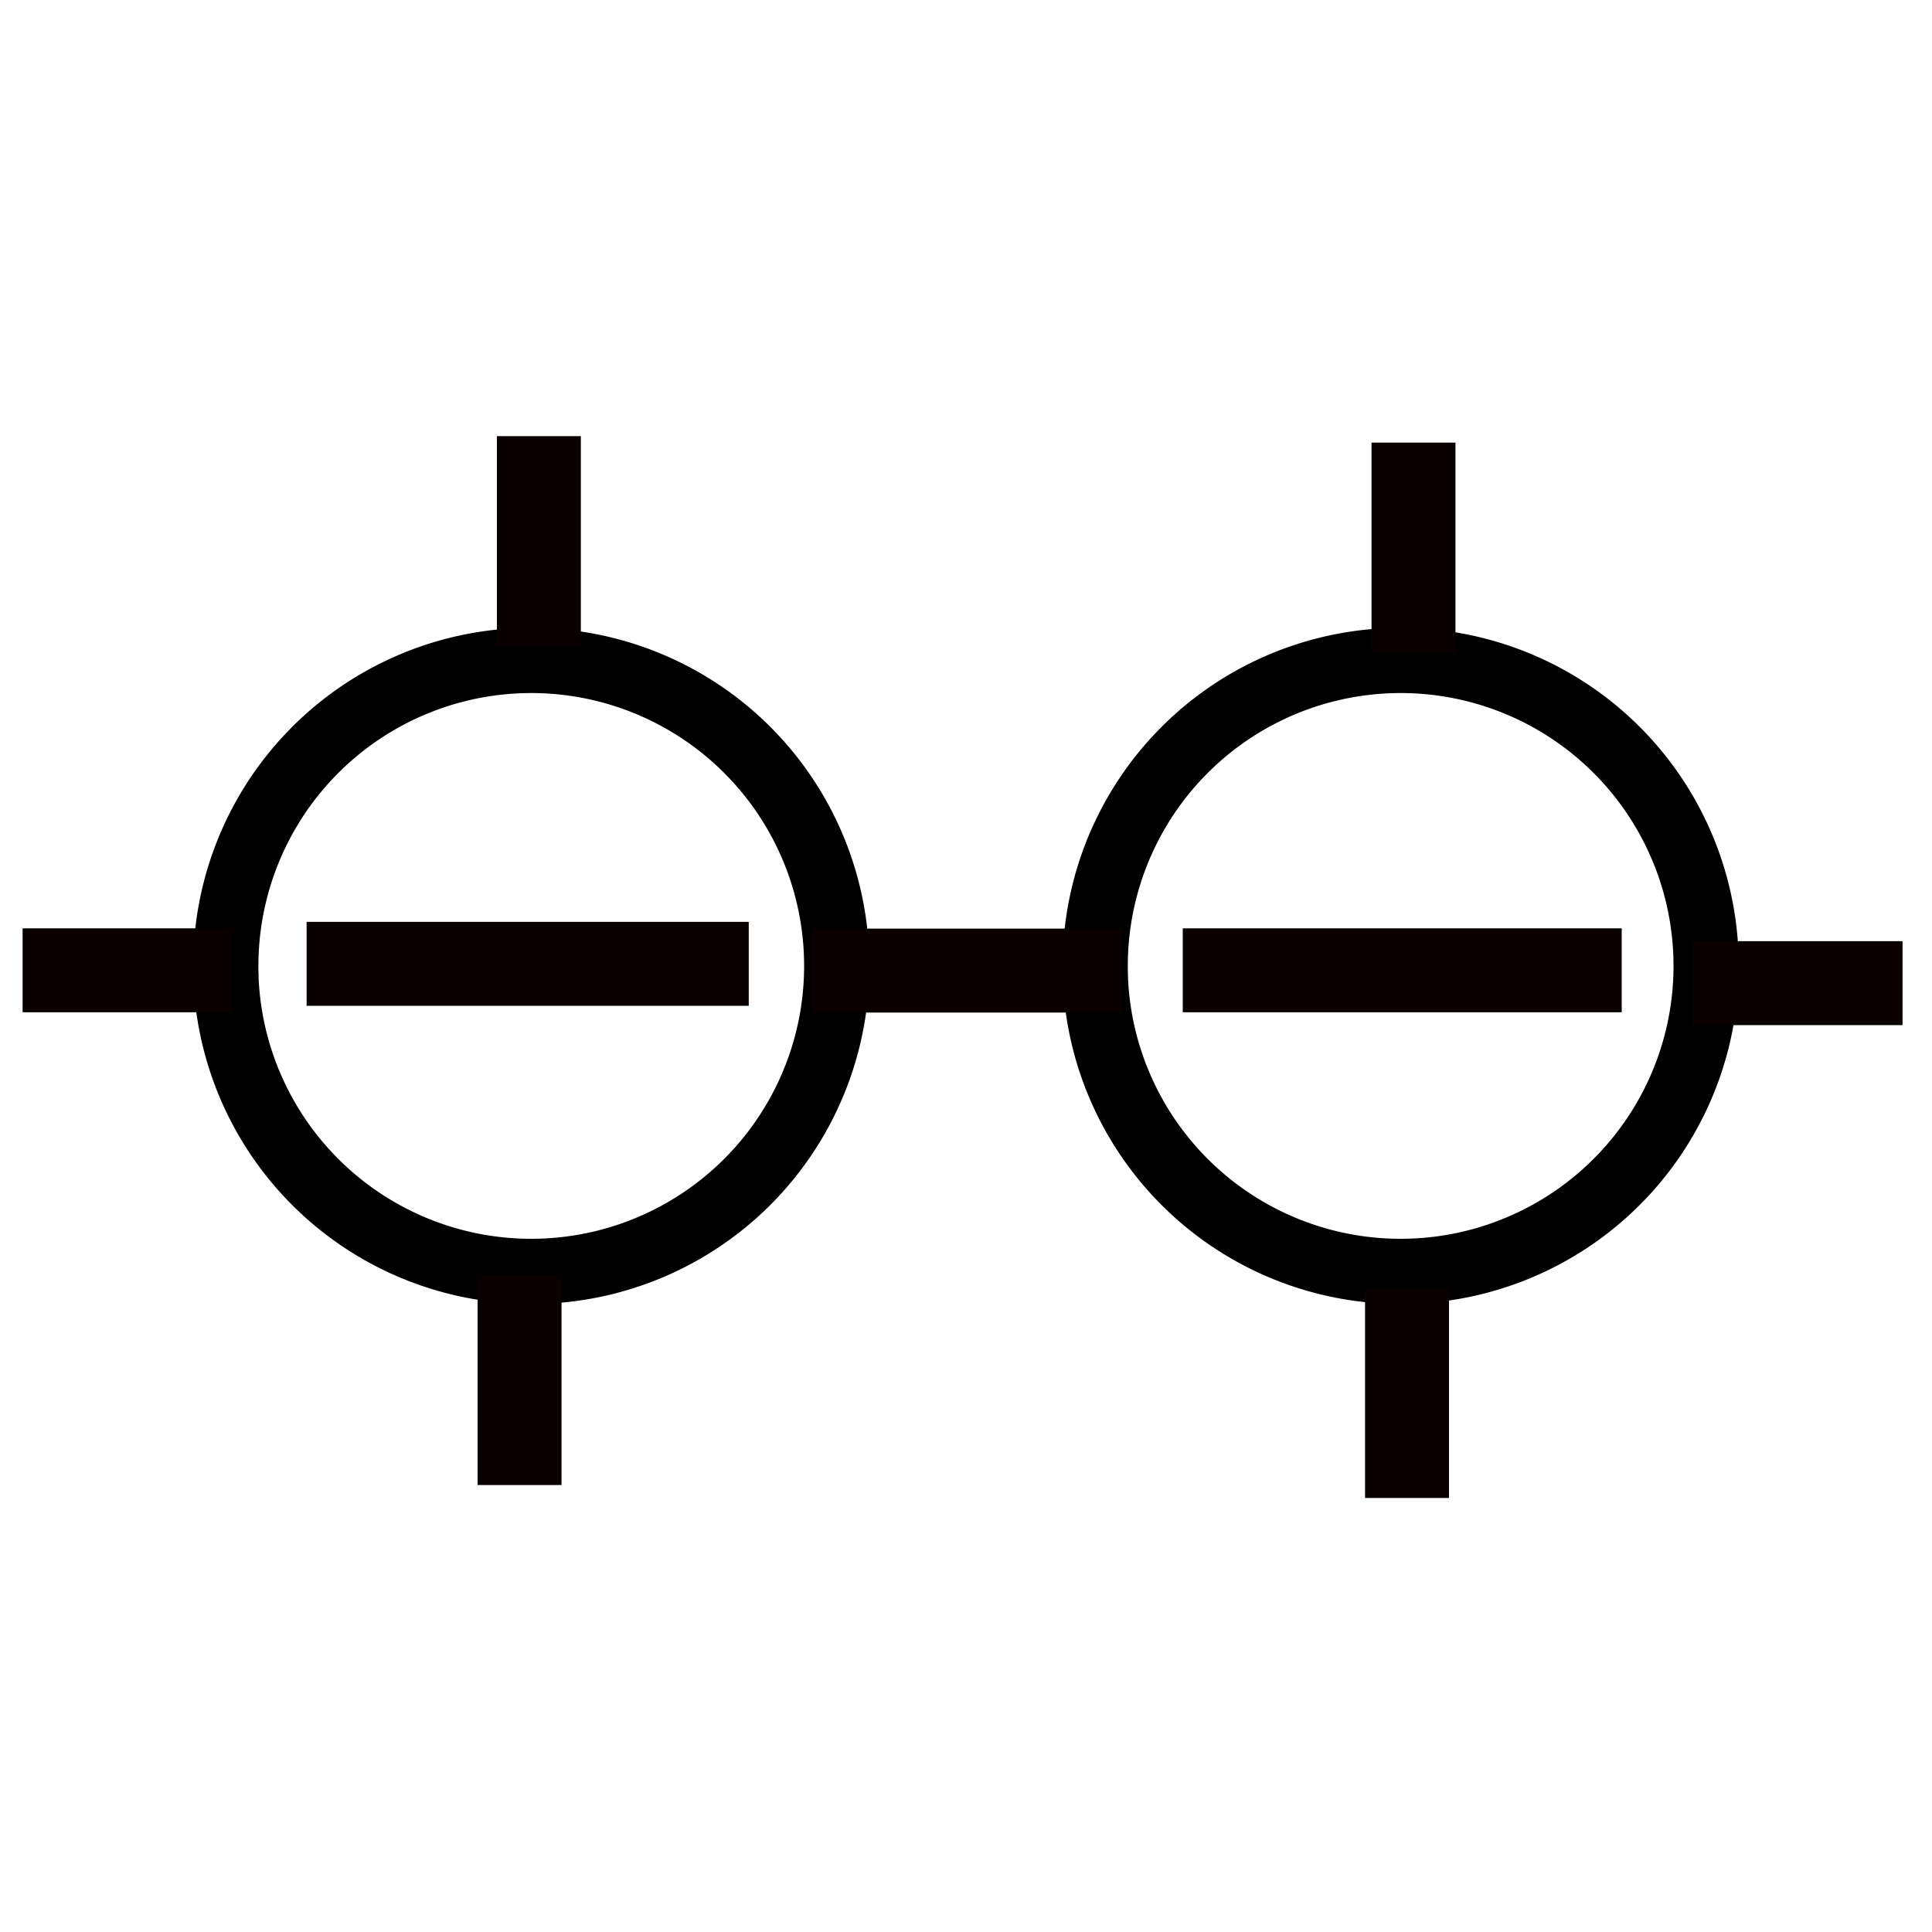
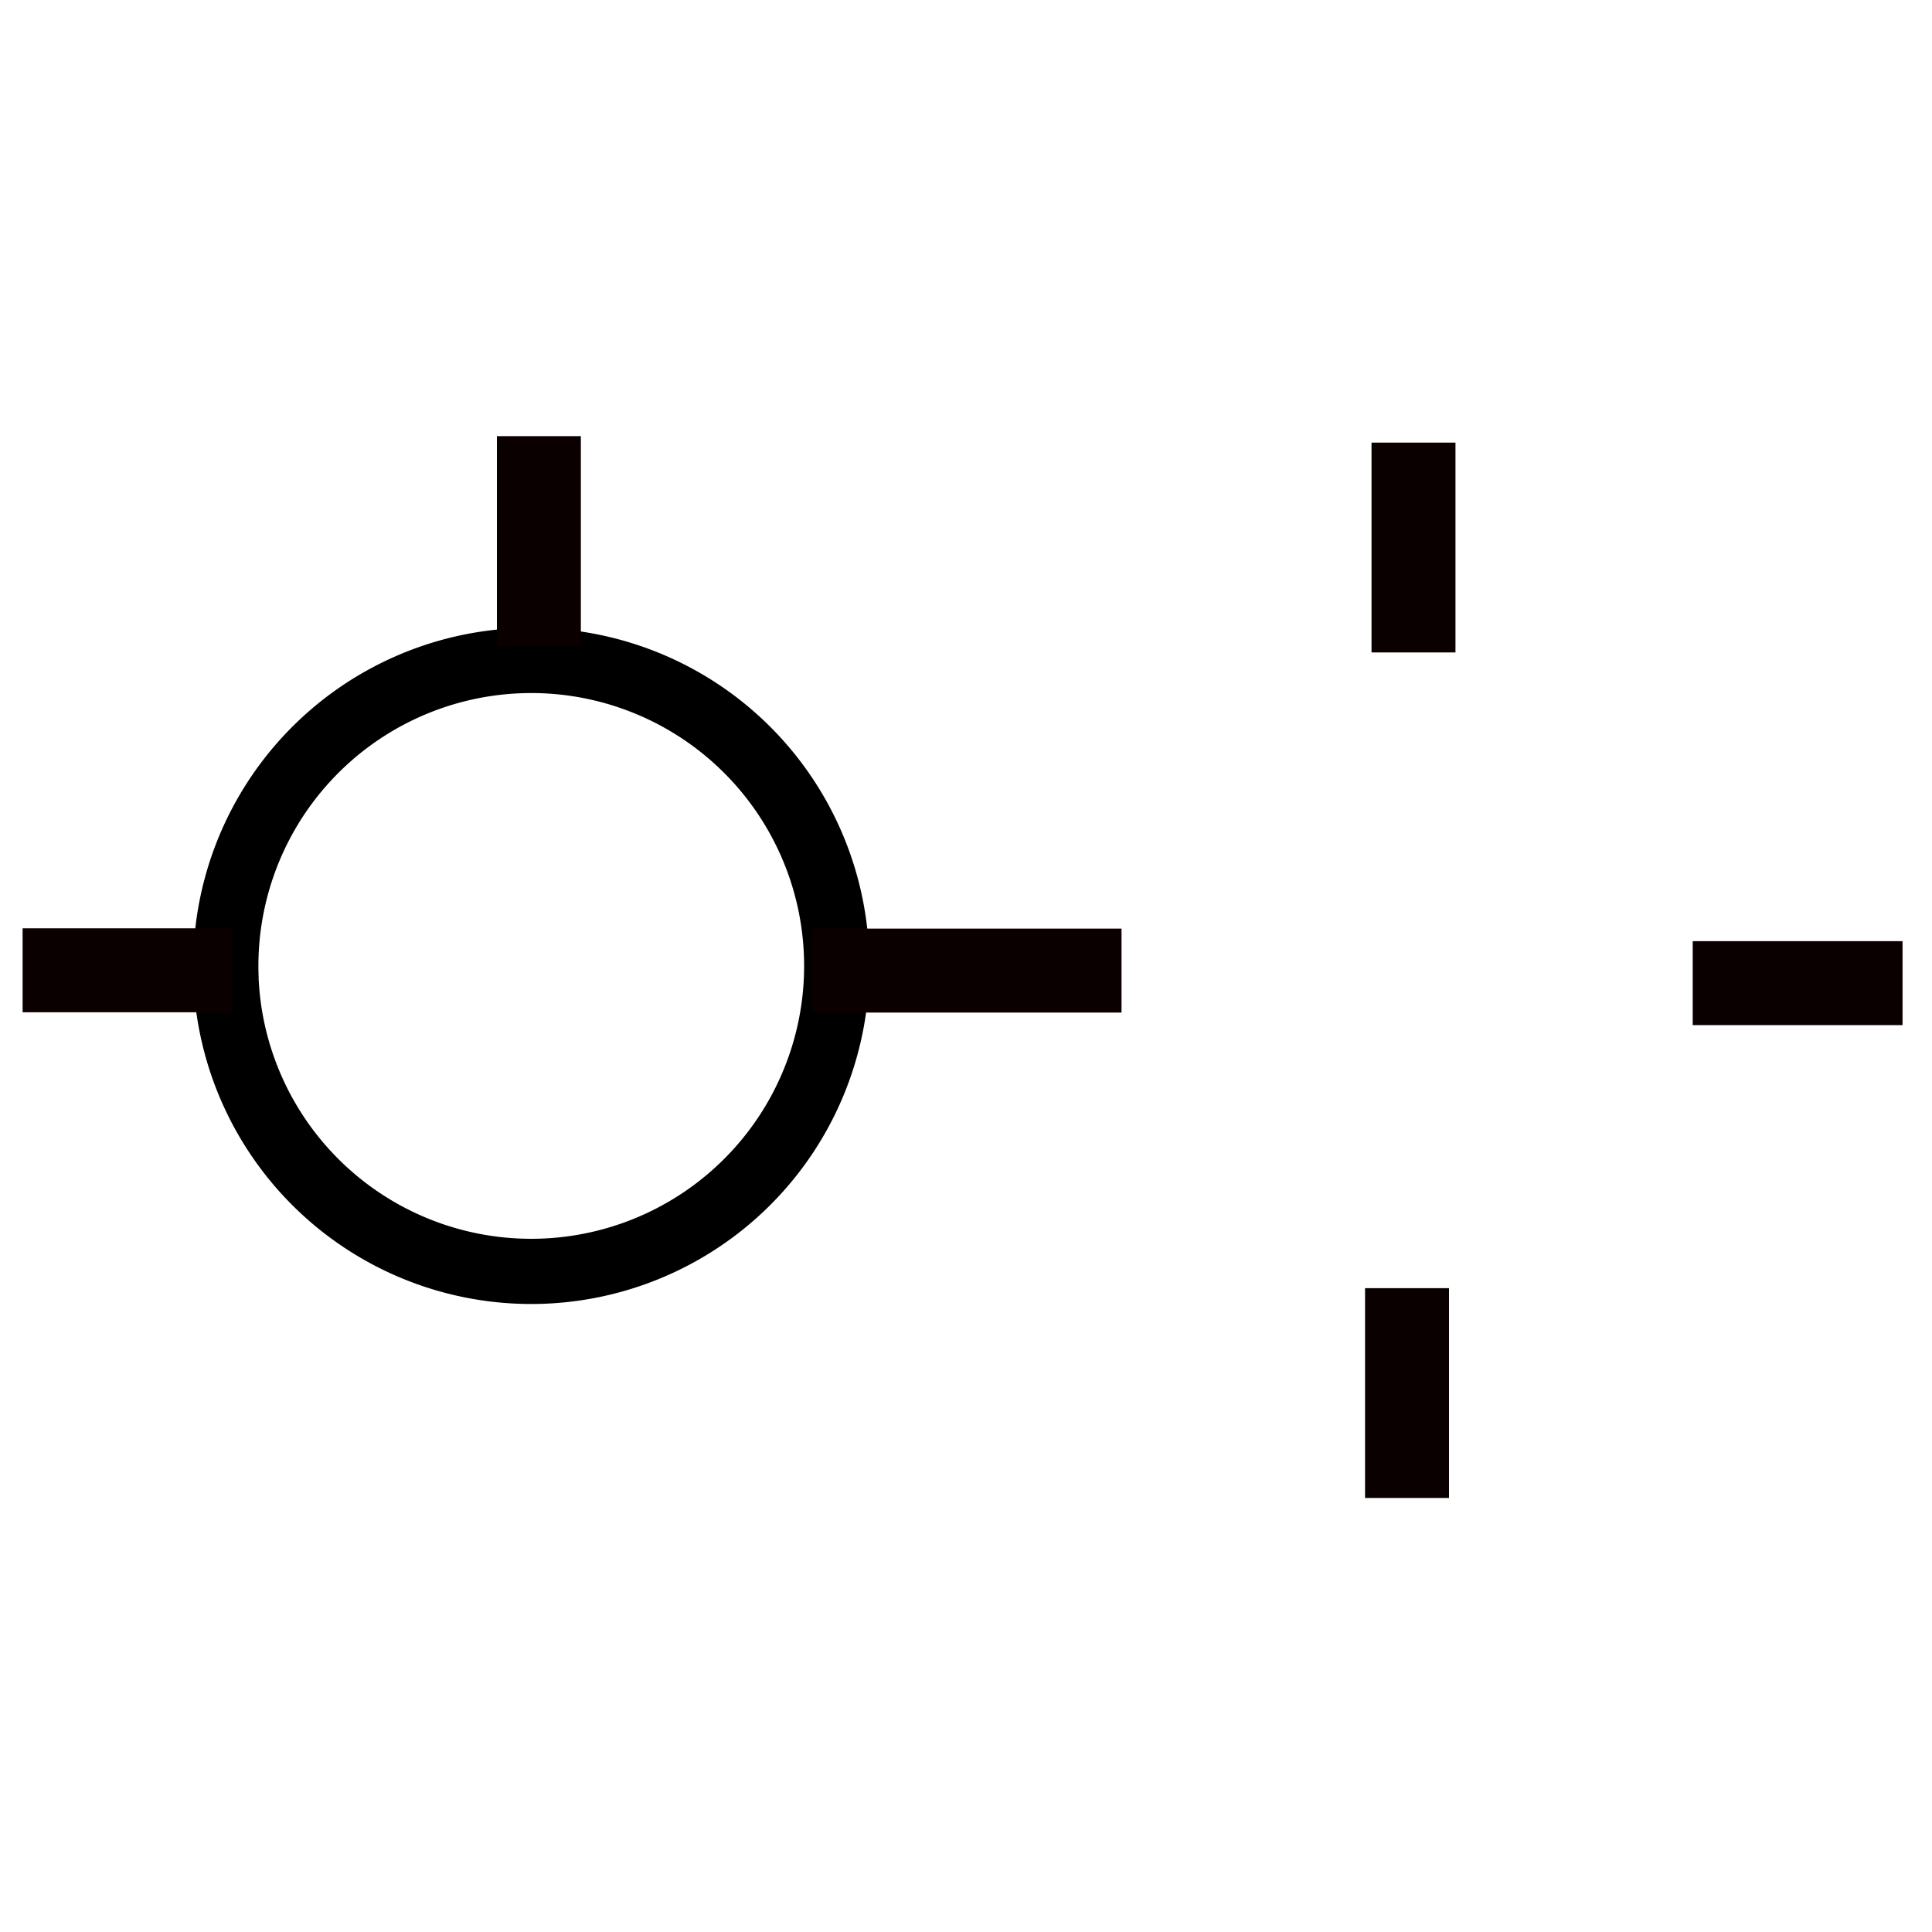
<svg xmlns="http://www.w3.org/2000/svg" xmlns:ns1="http://www.inkscape.org/namespaces/inkscape" xmlns:ns2="http://sodipodi.sourceforge.net/DTD/sodipodi-0.dtd" width="20mm" height="20mm" viewBox="0 0 20 20" version="1.1" id="svg8" ns1:version="0.92.4 (5da689c313, 2019-01-14)" ns2:docname="aegean-numeral-20000.svg">
  <defs id="defs2" />
  <ns2:namedview id="base" pagecolor="#ffffff" bordercolor="#666666" borderopacity="1.0" ns1:pageopacity="0.0" ns1:pageshadow="2" ns1:zoom="7.9195959" ns1:cx="19.58652" ns1:cy="36.472266" ns1:document-units="mm" ns1:current-layer="layer1" showgrid="false" fit-margin-top="0" fit-margin-left="0" fit-margin-right="0" fit-margin-bottom="0" ns1:window-width="1278" ns1:window-height="1408" ns1:window-x="-7" ns1:window-y="0" ns1:window-maximized="0" ns1:snap-global="false" />
  <g ns1:label="Layer 1" ns1:groupmode="layer" id="layer1" transform="translate(-12.689,-88.214)">
    <path style="opacity:1;fill:none;fill-opacity:1;fill-rule:nonzero;stroke:#000000;stroke-width:0.675;stroke-linecap:round;stroke-linejoin:miter;stroke-miterlimit:12;stroke-dasharray:none;stroke-dashoffset:126.992;stroke-opacity:1;paint-order:stroke markers fill" id="path4534-7" ns2:type="arc" ns2:cx="18.188936" ns2:cy="98.213776" ns2:rx="3.1622539" ns2:ry="3.1622121" ns2:start="3.102218" ns2:end="3.0843768" d="m 15.029,98.338 a 3.162,3.162 0 0 1 3.021,-3.284 3.162,3.162 0 0 1 3.297,3.007 3.162,3.162 0 0 1 -2.992,3.31 3.162,3.162 0 0 1 -3.324,-2.977" ns2:open="true" ns1:label="" />
-     <path style="opacity:1;fill:none;fill-opacity:1;fill-rule:nonzero;stroke:#000000;stroke-width:0.675;stroke-linecap:round;stroke-linejoin:miter;stroke-miterlimit:12;stroke-dasharray:none;stroke-dashoffset:126.992;stroke-opacity:1;paint-order:stroke markers fill" id="path4534-7-1" ns2:type="arc" ns2:cx="27.188936" ns2:cy="98.213776" ns2:rx="3.1622541" ns2:ry="3.1622121" ns2:start="3.102218" ns2:end="3.0843768" d="m 24.029,98.338 a 3.162,3.162 0 0 1 3.021,-3.284 3.162,3.162 0 0 1 3.297,3.007 3.162,3.162 0 0 1 -2.992,3.31 3.162,3.162 0 0 1 -3.324,-2.977" ns2:open="true" ns1:label="" />
    <rect style="opacity:1;fill:#0a0000;fill-opacity:1;fill-rule:nonzero;stroke:none;stroke-width:3.49;stroke-linecap:round;stroke-linejoin:miter;stroke-miterlimit:12;stroke-dasharray:none;stroke-dashoffset:126.992;stroke-opacity:1;paint-order:stroke markers fill" id="rect9" width="3.207" height="0.869" x="21.092" y="97.827" rx="0" ry="0" />
    <rect style="opacity:1;fill:#0a0000;fill-opacity:1;fill-rule:nonzero;stroke:none;stroke-width:2.872;stroke-linecap:round;stroke-linejoin:miter;stroke-miterlimit:12;stroke-dasharray:none;stroke-dashoffset:126.992;stroke-opacity:1;paint-order:stroke markers fill" id="rect9-0" width="2.172" height="0.869" x="12.923" y="97.824" rx="0" ry="0" />
    <rect style="opacity:1;fill:#0a0000;fill-opacity:1;fill-rule:nonzero;stroke:none;stroke-width:2.872;stroke-linecap:round;stroke-linejoin:miter;stroke-miterlimit:12;stroke-dasharray:none;stroke-dashoffset:126.992;stroke-opacity:1;paint-order:stroke markers fill" id="rect9-0-9" width="2.172" height="0.869" x="30.212" y="97.957" rx="0" ry="0" />
    <rect style="opacity:1;fill:#0a0000;fill-opacity:1;fill-rule:nonzero;stroke:none;stroke-width:2.872;stroke-linecap:round;stroke-linejoin:miter;stroke-miterlimit:12;stroke-dasharray:none;stroke-dashoffset:126.992;stroke-opacity:1;paint-order:stroke markers fill" id="rect9-0-7" width="2.172" height="0.869" x="101.549" y="-27.689" rx="0" ry="0" transform="rotate(90)" />
-     <rect style="opacity:1;fill:#0a0000;fill-opacity:1;fill-rule:nonzero;stroke:none;stroke-width:2.872;stroke-linecap:round;stroke-linejoin:miter;stroke-miterlimit:12;stroke-dasharray:none;stroke-dashoffset:126.992;stroke-opacity:1;paint-order:stroke markers fill" id="rect9-0-7-2" width="2.172" height="0.869" x="101.415" y="-18.502" rx="0" ry="0" transform="rotate(90)" />
    <rect style="opacity:1;fill:#0a0000;fill-opacity:1;fill-rule:nonzero;stroke:none;stroke-width:2.872;stroke-linecap:round;stroke-linejoin:miter;stroke-miterlimit:12;stroke-dasharray:none;stroke-dashoffset:126.992;stroke-opacity:1;paint-order:stroke markers fill" id="rect9-0-7-8" width="2.172" height="0.869" x="92.729" y="-18.702" rx="0" ry="0" transform="rotate(90)" />
    <rect style="opacity:1;fill:#0a0000;fill-opacity:1;fill-rule:nonzero;stroke:none;stroke-width:2.872;stroke-linecap:round;stroke-linejoin:miter;stroke-miterlimit:12;stroke-dasharray:none;stroke-dashoffset:126.992;stroke-opacity:1;paint-order:stroke markers fill" id="rect9-0-7-4" width="2.172" height="0.869" x="92.796" y="-27.756" rx="0" ry="0" transform="rotate(90)" />
-     <rect style="opacity:1;fill:#0a0000;fill-opacity:1;fill-rule:nonzero;stroke:none;stroke-width:4.169;stroke-linecap:round;stroke-linejoin:miter;stroke-miterlimit:12;stroke-dasharray:none;stroke-dashoffset:126.992;stroke-opacity:1;paint-order:stroke markers fill" id="rect9-8" width="4.577" height="0.869" x="15.863" y="97.757" rx="0" ry="0" />
-     <rect style="opacity:1;fill:#0a0000;fill-opacity:1;fill-rule:nonzero;stroke:none;stroke-width:4.154;stroke-linecap:round;stroke-linejoin:miter;stroke-miterlimit:12;stroke-dasharray:none;stroke-dashoffset:126.992;stroke-opacity:1;paint-order:stroke markers fill" id="rect9-8-1" width="4.544" height="0.869" x="24.933" y="97.824" rx="0" ry="0" />
  </g>
</svg>